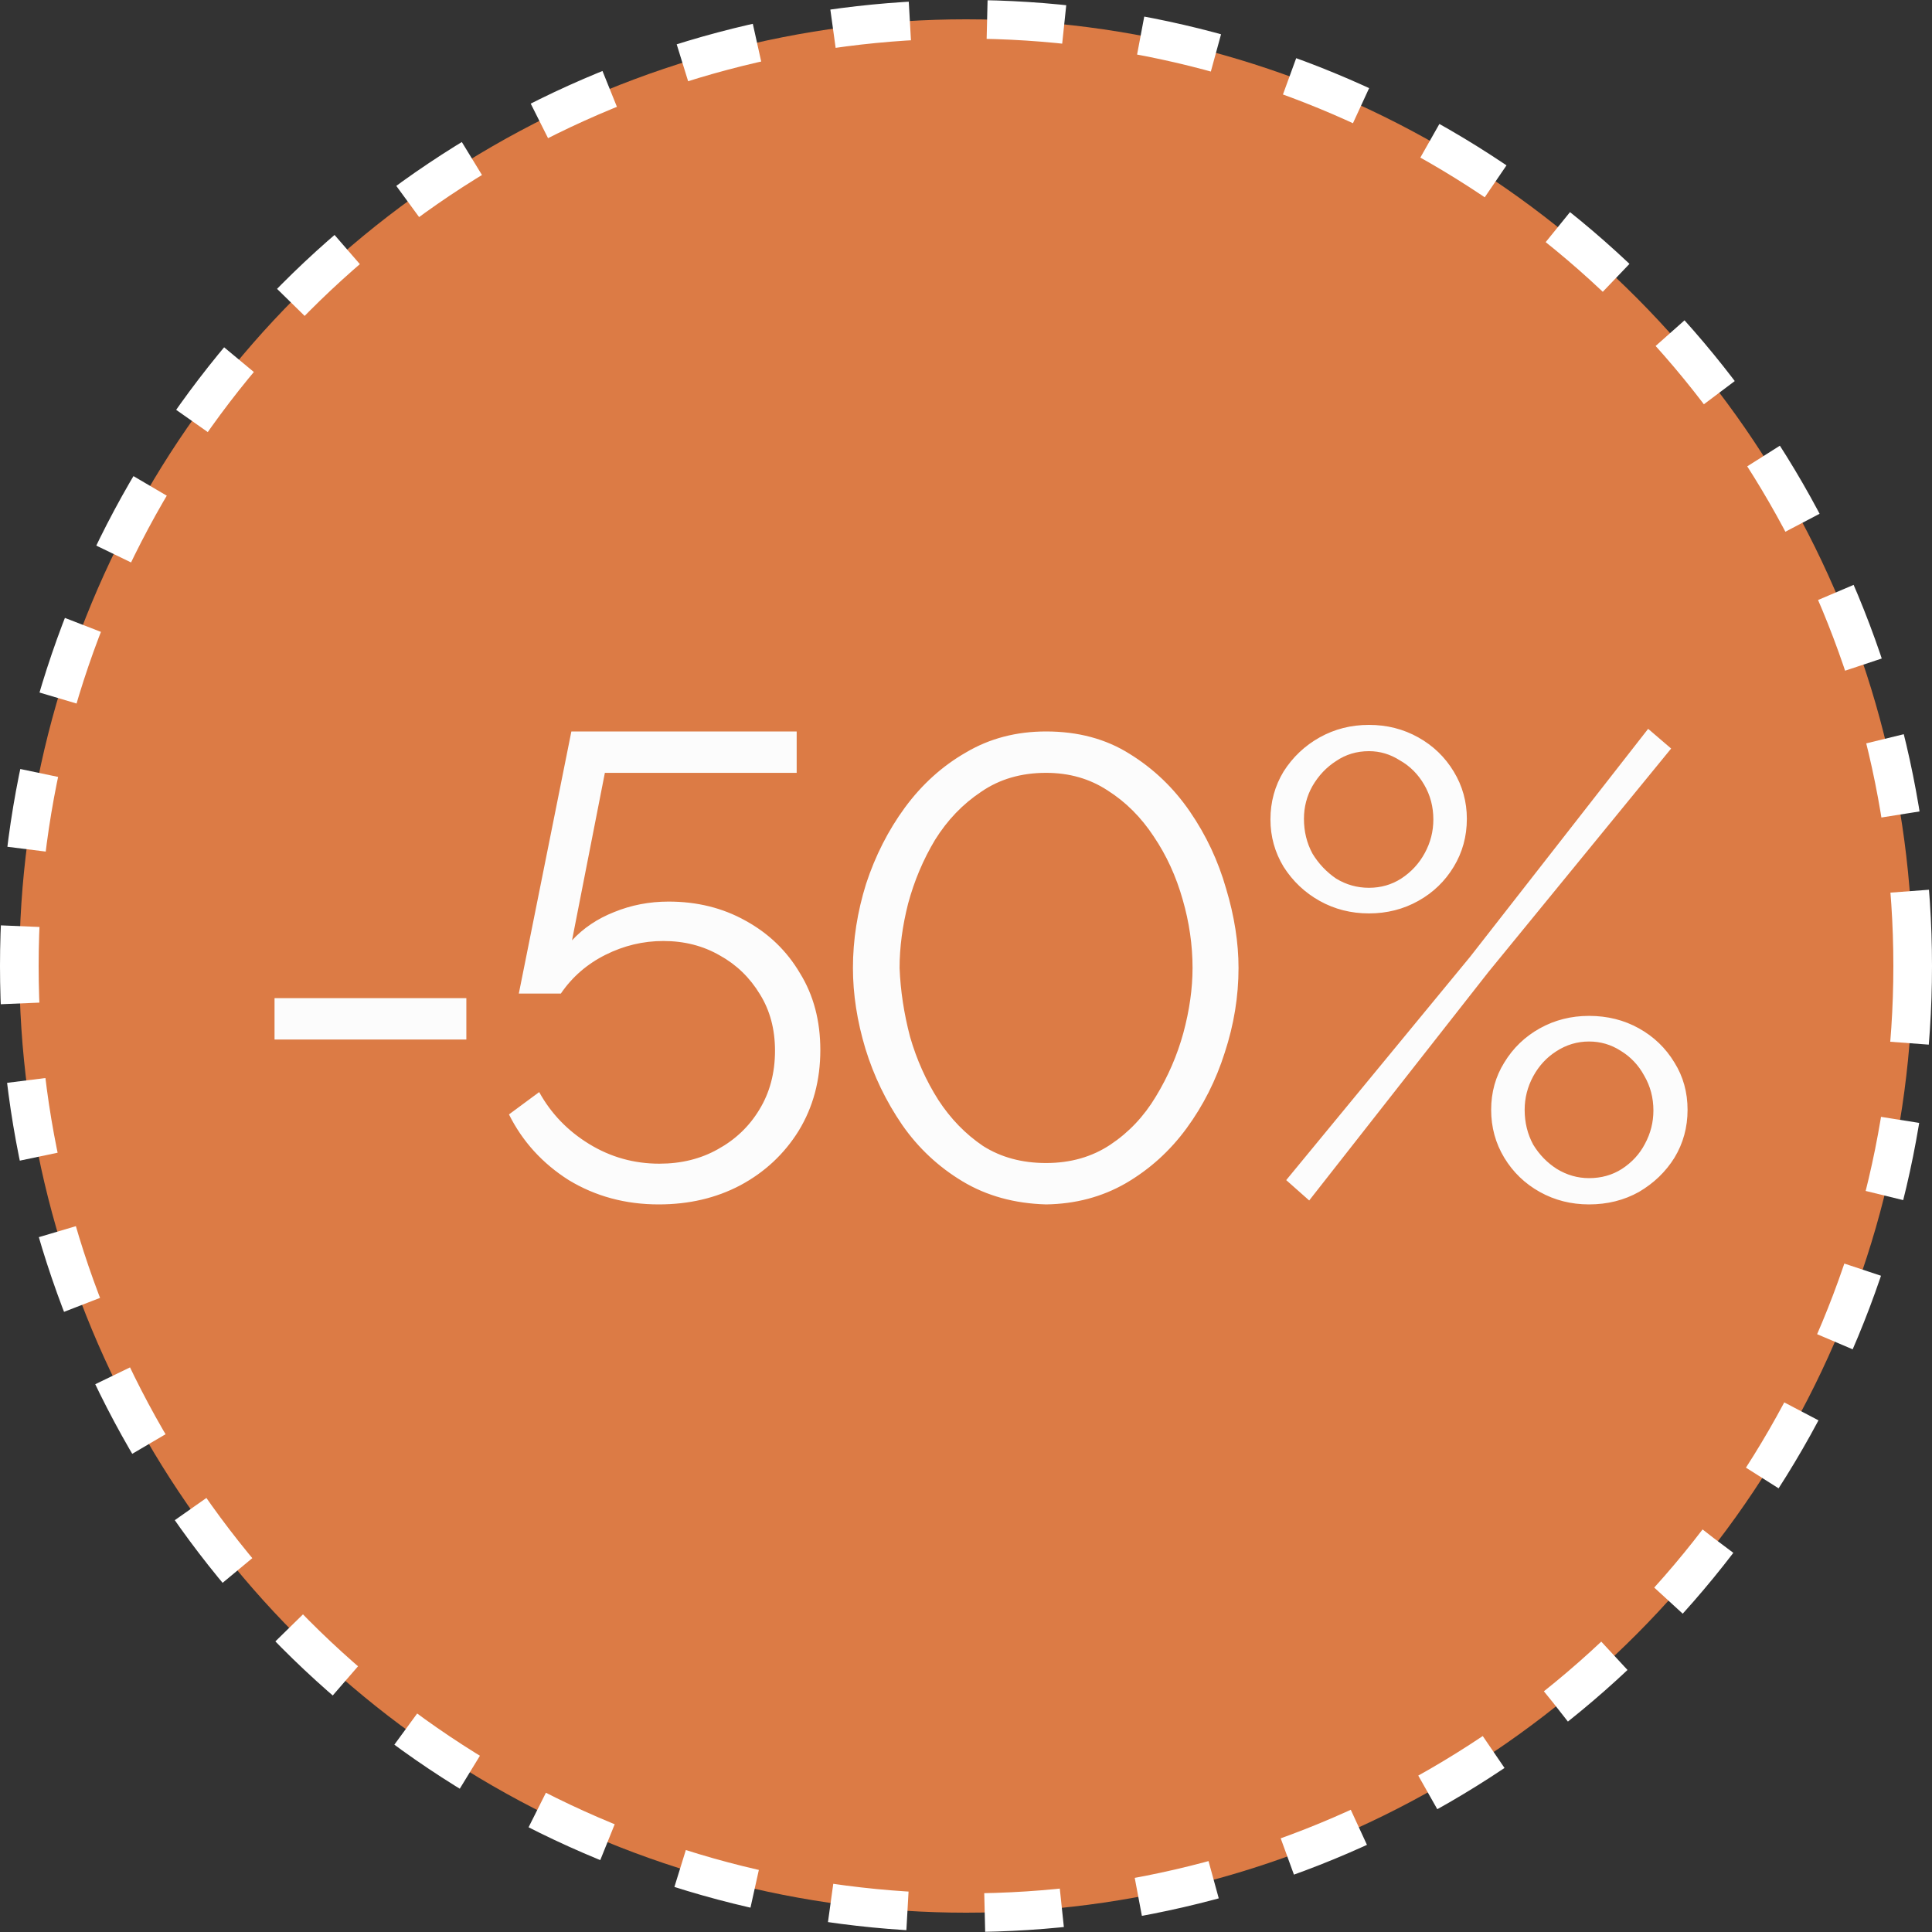
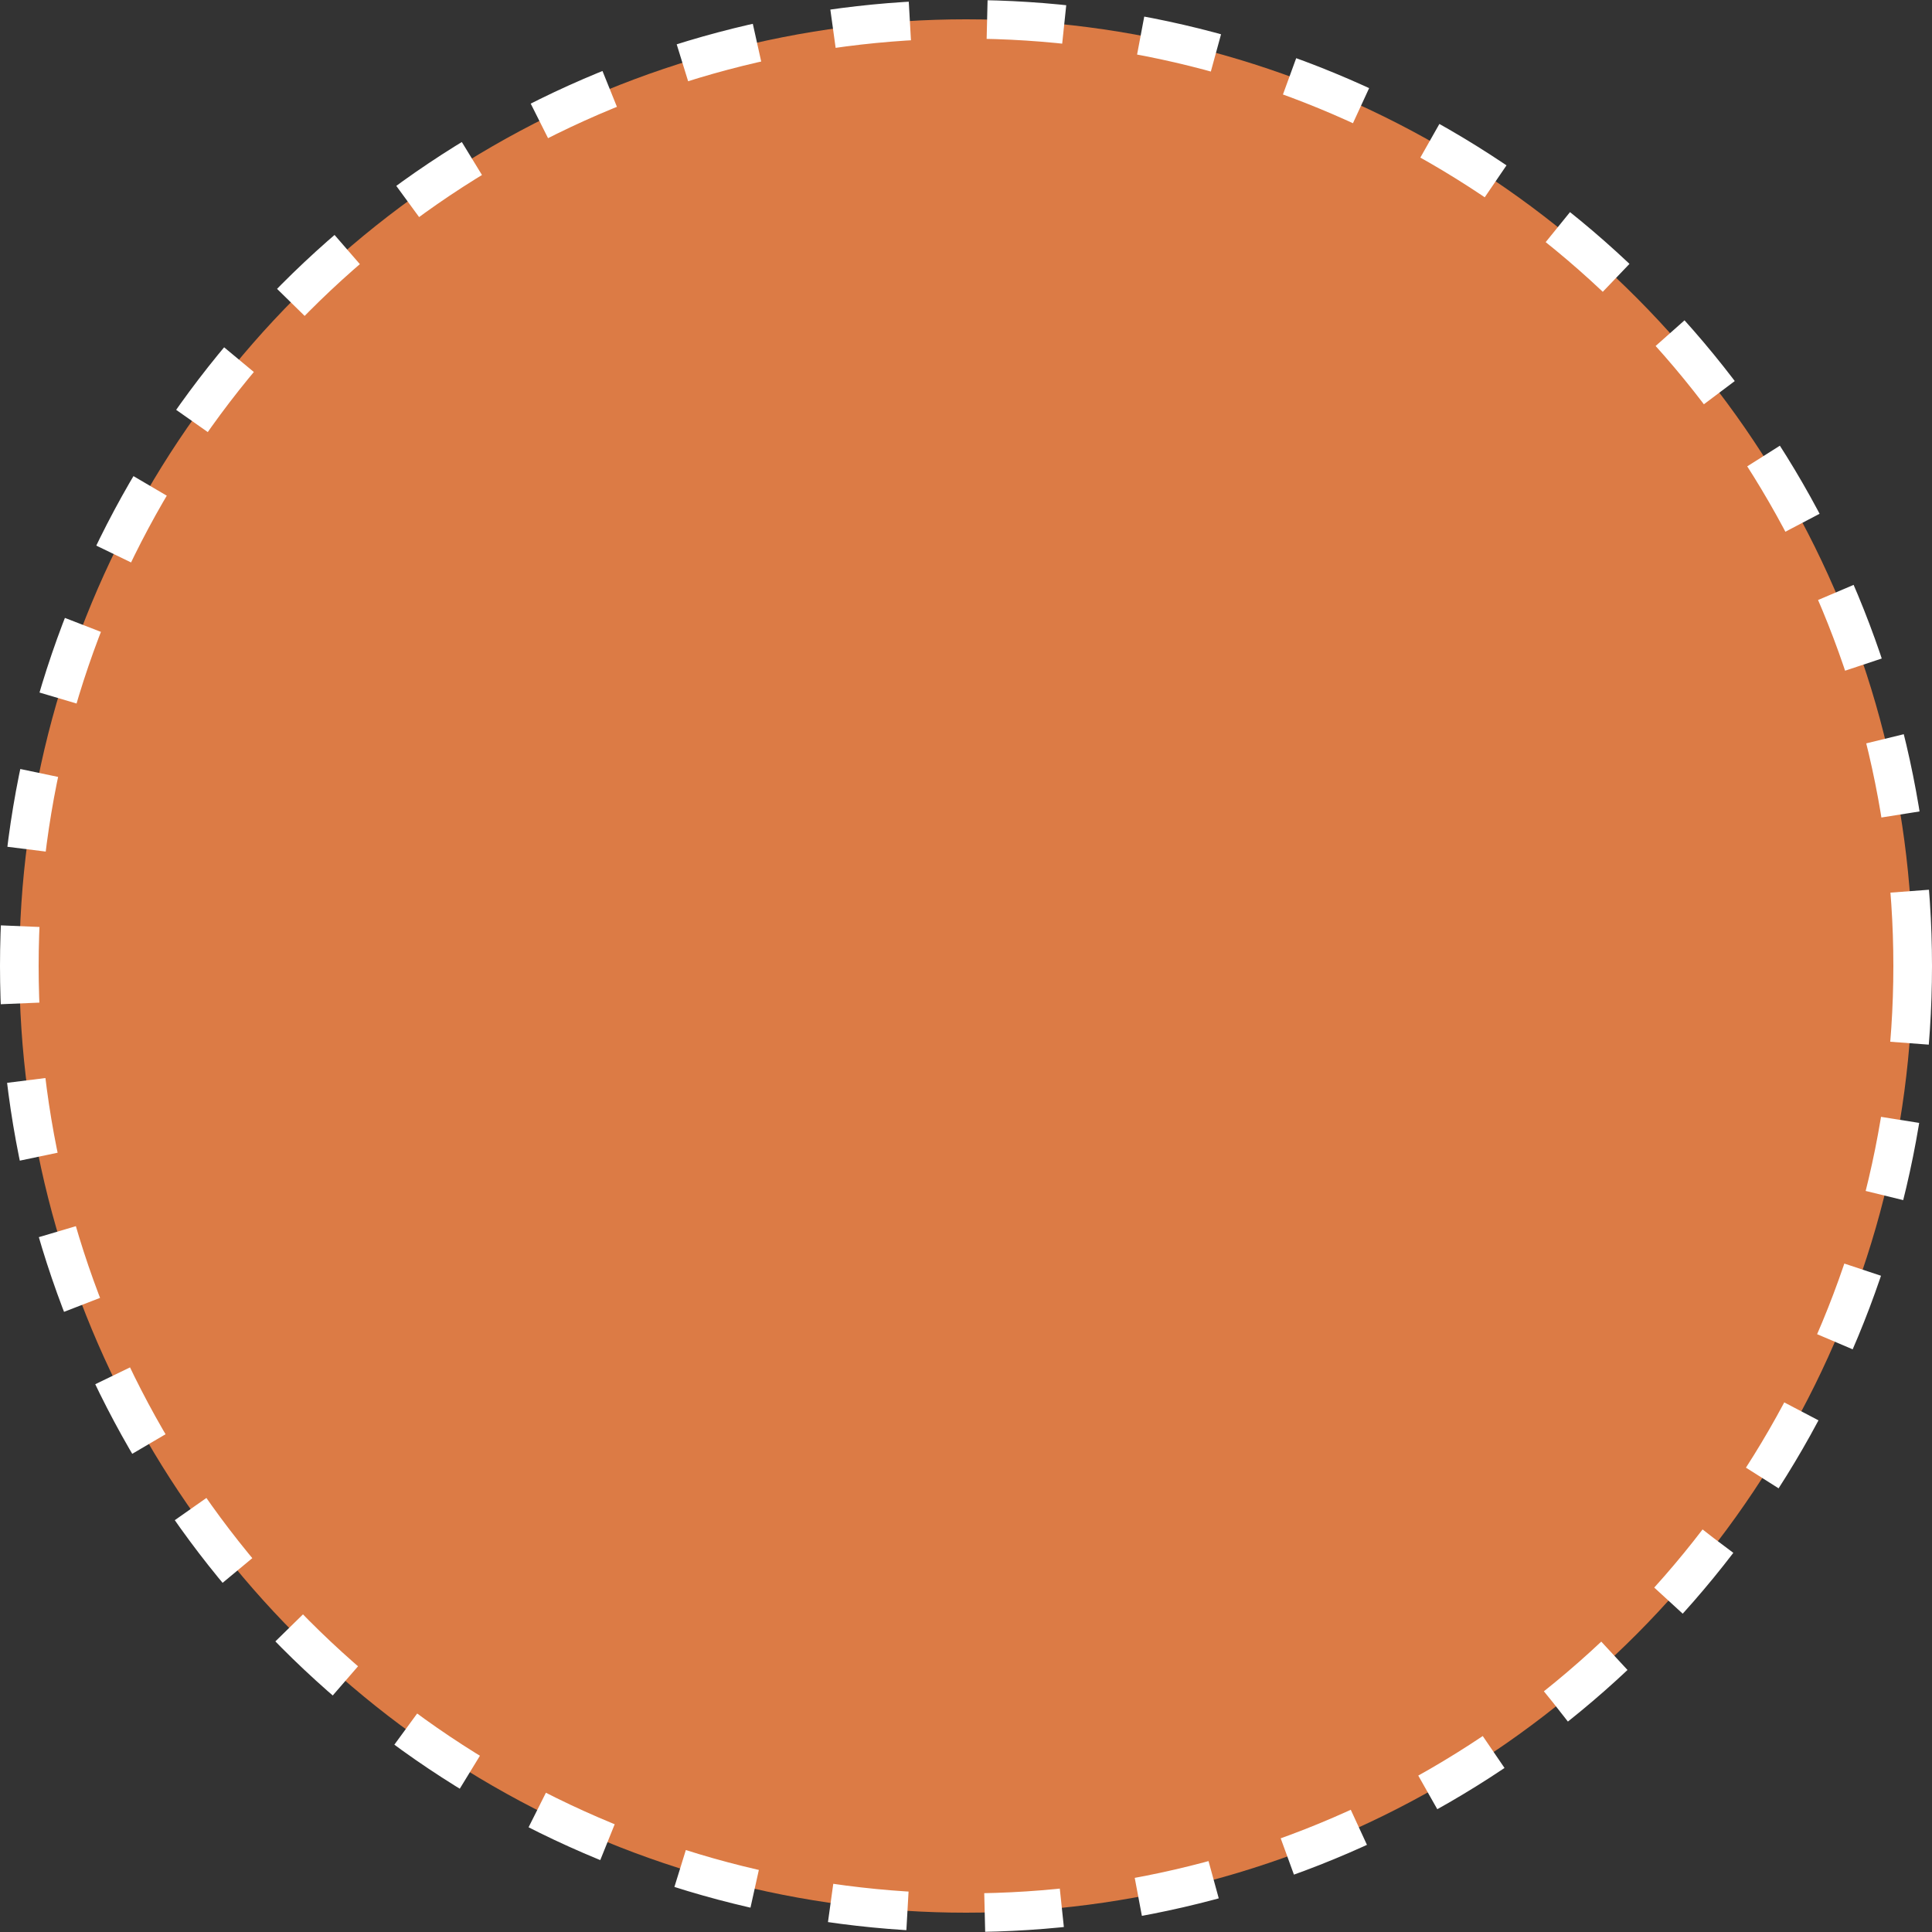
<svg xmlns="http://www.w3.org/2000/svg" width="50" height="50" viewBox="0 0 50 50" fill="none">
  <rect x="0" y="0" width="50" height="50" fill="#333333" stroke="none" />
  <circle cx="25" cy="25" r="24.5" fill="#DC7B45" stroke="white" stroke-dasharray="2 2" />
-   <path d="M7.105 26.903V25.832H12.069V26.903H7.105ZM17.048 31.17C16.186 31.17 15.41 30.96 14.719 30.541C14.039 30.11 13.523 29.544 13.172 28.841L13.954 28.263C14.26 28.818 14.691 29.266 15.246 29.606C15.801 29.946 16.407 30.116 17.065 30.116C17.631 30.116 18.136 29.991 18.578 29.742C19.031 29.493 19.388 29.153 19.649 28.722C19.921 28.28 20.057 27.77 20.057 27.192C20.057 26.637 19.927 26.149 19.666 25.73C19.405 25.299 19.059 24.965 18.629 24.727C18.198 24.478 17.711 24.353 17.167 24.353C16.645 24.353 16.147 24.472 15.671 24.71C15.195 24.948 14.809 25.282 14.515 25.713H13.427L14.787 18.93H20.618V20.001H15.654L14.804 24.336C15.098 24.019 15.461 23.775 15.892 23.605C16.334 23.424 16.804 23.333 17.303 23.333C18.04 23.333 18.703 23.497 19.292 23.826C19.892 24.155 20.363 24.608 20.703 25.186C21.054 25.753 21.23 26.416 21.23 27.175C21.23 27.957 21.043 28.654 20.669 29.266C20.295 29.867 19.791 30.337 19.156 30.677C18.532 31.006 17.83 31.17 17.048 31.17ZM27.072 31.17C26.256 31.147 25.537 30.949 24.913 30.575C24.29 30.201 23.768 29.714 23.349 29.113C22.93 28.501 22.613 27.844 22.397 27.141C22.182 26.427 22.074 25.73 22.074 25.05C22.074 24.325 22.188 23.599 22.414 22.874C22.652 22.149 22.986 21.491 23.417 20.902C23.859 20.301 24.386 19.825 24.998 19.474C25.61 19.111 26.302 18.93 27.072 18.93C27.899 18.93 28.619 19.123 29.231 19.508C29.855 19.893 30.376 20.392 30.795 21.004C31.215 21.616 31.526 22.279 31.73 22.993C31.945 23.707 32.053 24.393 32.053 25.05C32.053 25.787 31.934 26.518 31.696 27.243C31.47 27.957 31.141 28.609 30.71 29.198C30.279 29.787 29.753 30.263 29.129 30.626C28.517 30.977 27.831 31.159 27.072 31.17ZM23.281 25.05C23.304 25.639 23.395 26.234 23.553 26.835C23.723 27.424 23.967 27.968 24.284 28.467C24.602 28.954 24.987 29.351 25.44 29.657C25.905 29.952 26.449 30.099 27.072 30.099C27.707 30.099 28.262 29.94 28.738 29.623C29.214 29.306 29.605 28.892 29.911 28.382C30.229 27.861 30.466 27.311 30.625 26.733C30.784 26.144 30.863 25.583 30.863 25.05C30.863 24.461 30.778 23.871 30.608 23.282C30.438 22.681 30.189 22.137 29.86 21.65C29.532 21.151 29.135 20.755 28.67 20.46C28.206 20.154 27.673 20.001 27.072 20.001C26.426 20.001 25.865 20.165 25.389 20.494C24.913 20.811 24.517 21.225 24.199 21.735C23.893 22.245 23.661 22.795 23.502 23.384C23.355 23.962 23.281 24.517 23.281 25.05ZM35.429 23.639C34.965 23.639 34.54 23.531 34.154 23.316C33.769 23.101 33.457 22.806 33.219 22.432C32.993 22.058 32.879 21.65 32.879 21.208C32.879 20.755 32.993 20.341 33.219 19.967C33.457 19.593 33.769 19.298 34.154 19.083C34.54 18.868 34.965 18.76 35.429 18.76C35.894 18.76 36.319 18.868 36.704 19.083C37.09 19.298 37.396 19.593 37.622 19.967C37.849 20.341 37.962 20.749 37.962 21.191C37.962 21.644 37.849 22.058 37.622 22.432C37.396 22.806 37.09 23.101 36.704 23.316C36.319 23.531 35.894 23.639 35.429 23.639ZM35.429 22.976C35.735 22.976 36.013 22.897 36.262 22.738C36.523 22.568 36.727 22.347 36.874 22.075C37.022 21.803 37.095 21.514 37.095 21.208C37.095 20.879 37.016 20.579 36.857 20.307C36.699 20.035 36.489 19.825 36.228 19.678C35.979 19.519 35.713 19.44 35.429 19.44C35.112 19.44 34.829 19.525 34.579 19.695C34.33 19.854 34.126 20.069 33.967 20.341C33.82 20.602 33.746 20.885 33.746 21.191C33.746 21.52 33.82 21.82 33.967 22.092C34.126 22.353 34.33 22.568 34.579 22.738C34.84 22.897 35.123 22.976 35.429 22.976ZM41.124 31.17C40.66 31.17 40.235 31.062 39.849 30.847C39.464 30.632 39.158 30.337 38.931 29.963C38.705 29.589 38.591 29.175 38.591 28.722C38.591 28.269 38.705 27.861 38.931 27.498C39.158 27.124 39.464 26.829 39.849 26.614C40.235 26.399 40.66 26.291 41.124 26.291C41.6 26.291 42.031 26.399 42.416 26.614C42.802 26.829 43.108 27.124 43.334 27.498C43.561 27.861 43.674 28.269 43.674 28.722C43.674 29.175 43.561 29.589 43.334 29.963C43.108 30.326 42.802 30.62 42.416 30.847C42.031 31.062 41.6 31.17 41.124 31.17ZM41.124 30.49C41.442 30.49 41.725 30.411 41.974 30.252C42.235 30.082 42.433 29.867 42.569 29.606C42.717 29.334 42.79 29.045 42.79 28.739C42.79 28.41 42.711 28.11 42.552 27.838C42.405 27.566 42.201 27.351 41.94 27.192C41.691 27.033 41.419 26.954 41.124 26.954C40.818 26.954 40.535 27.039 40.274 27.209C40.025 27.368 39.827 27.583 39.679 27.855C39.532 28.127 39.458 28.416 39.458 28.722C39.458 29.051 39.532 29.351 39.679 29.623C39.838 29.884 40.042 30.093 40.291 30.252C40.552 30.411 40.83 30.49 41.124 30.49ZM33.287 30.541L38.047 24.761L42.654 18.862L43.249 19.372L38.523 25.152L33.882 31.068L33.287 30.541Z" fill="#FCFCFC" />
</svg>